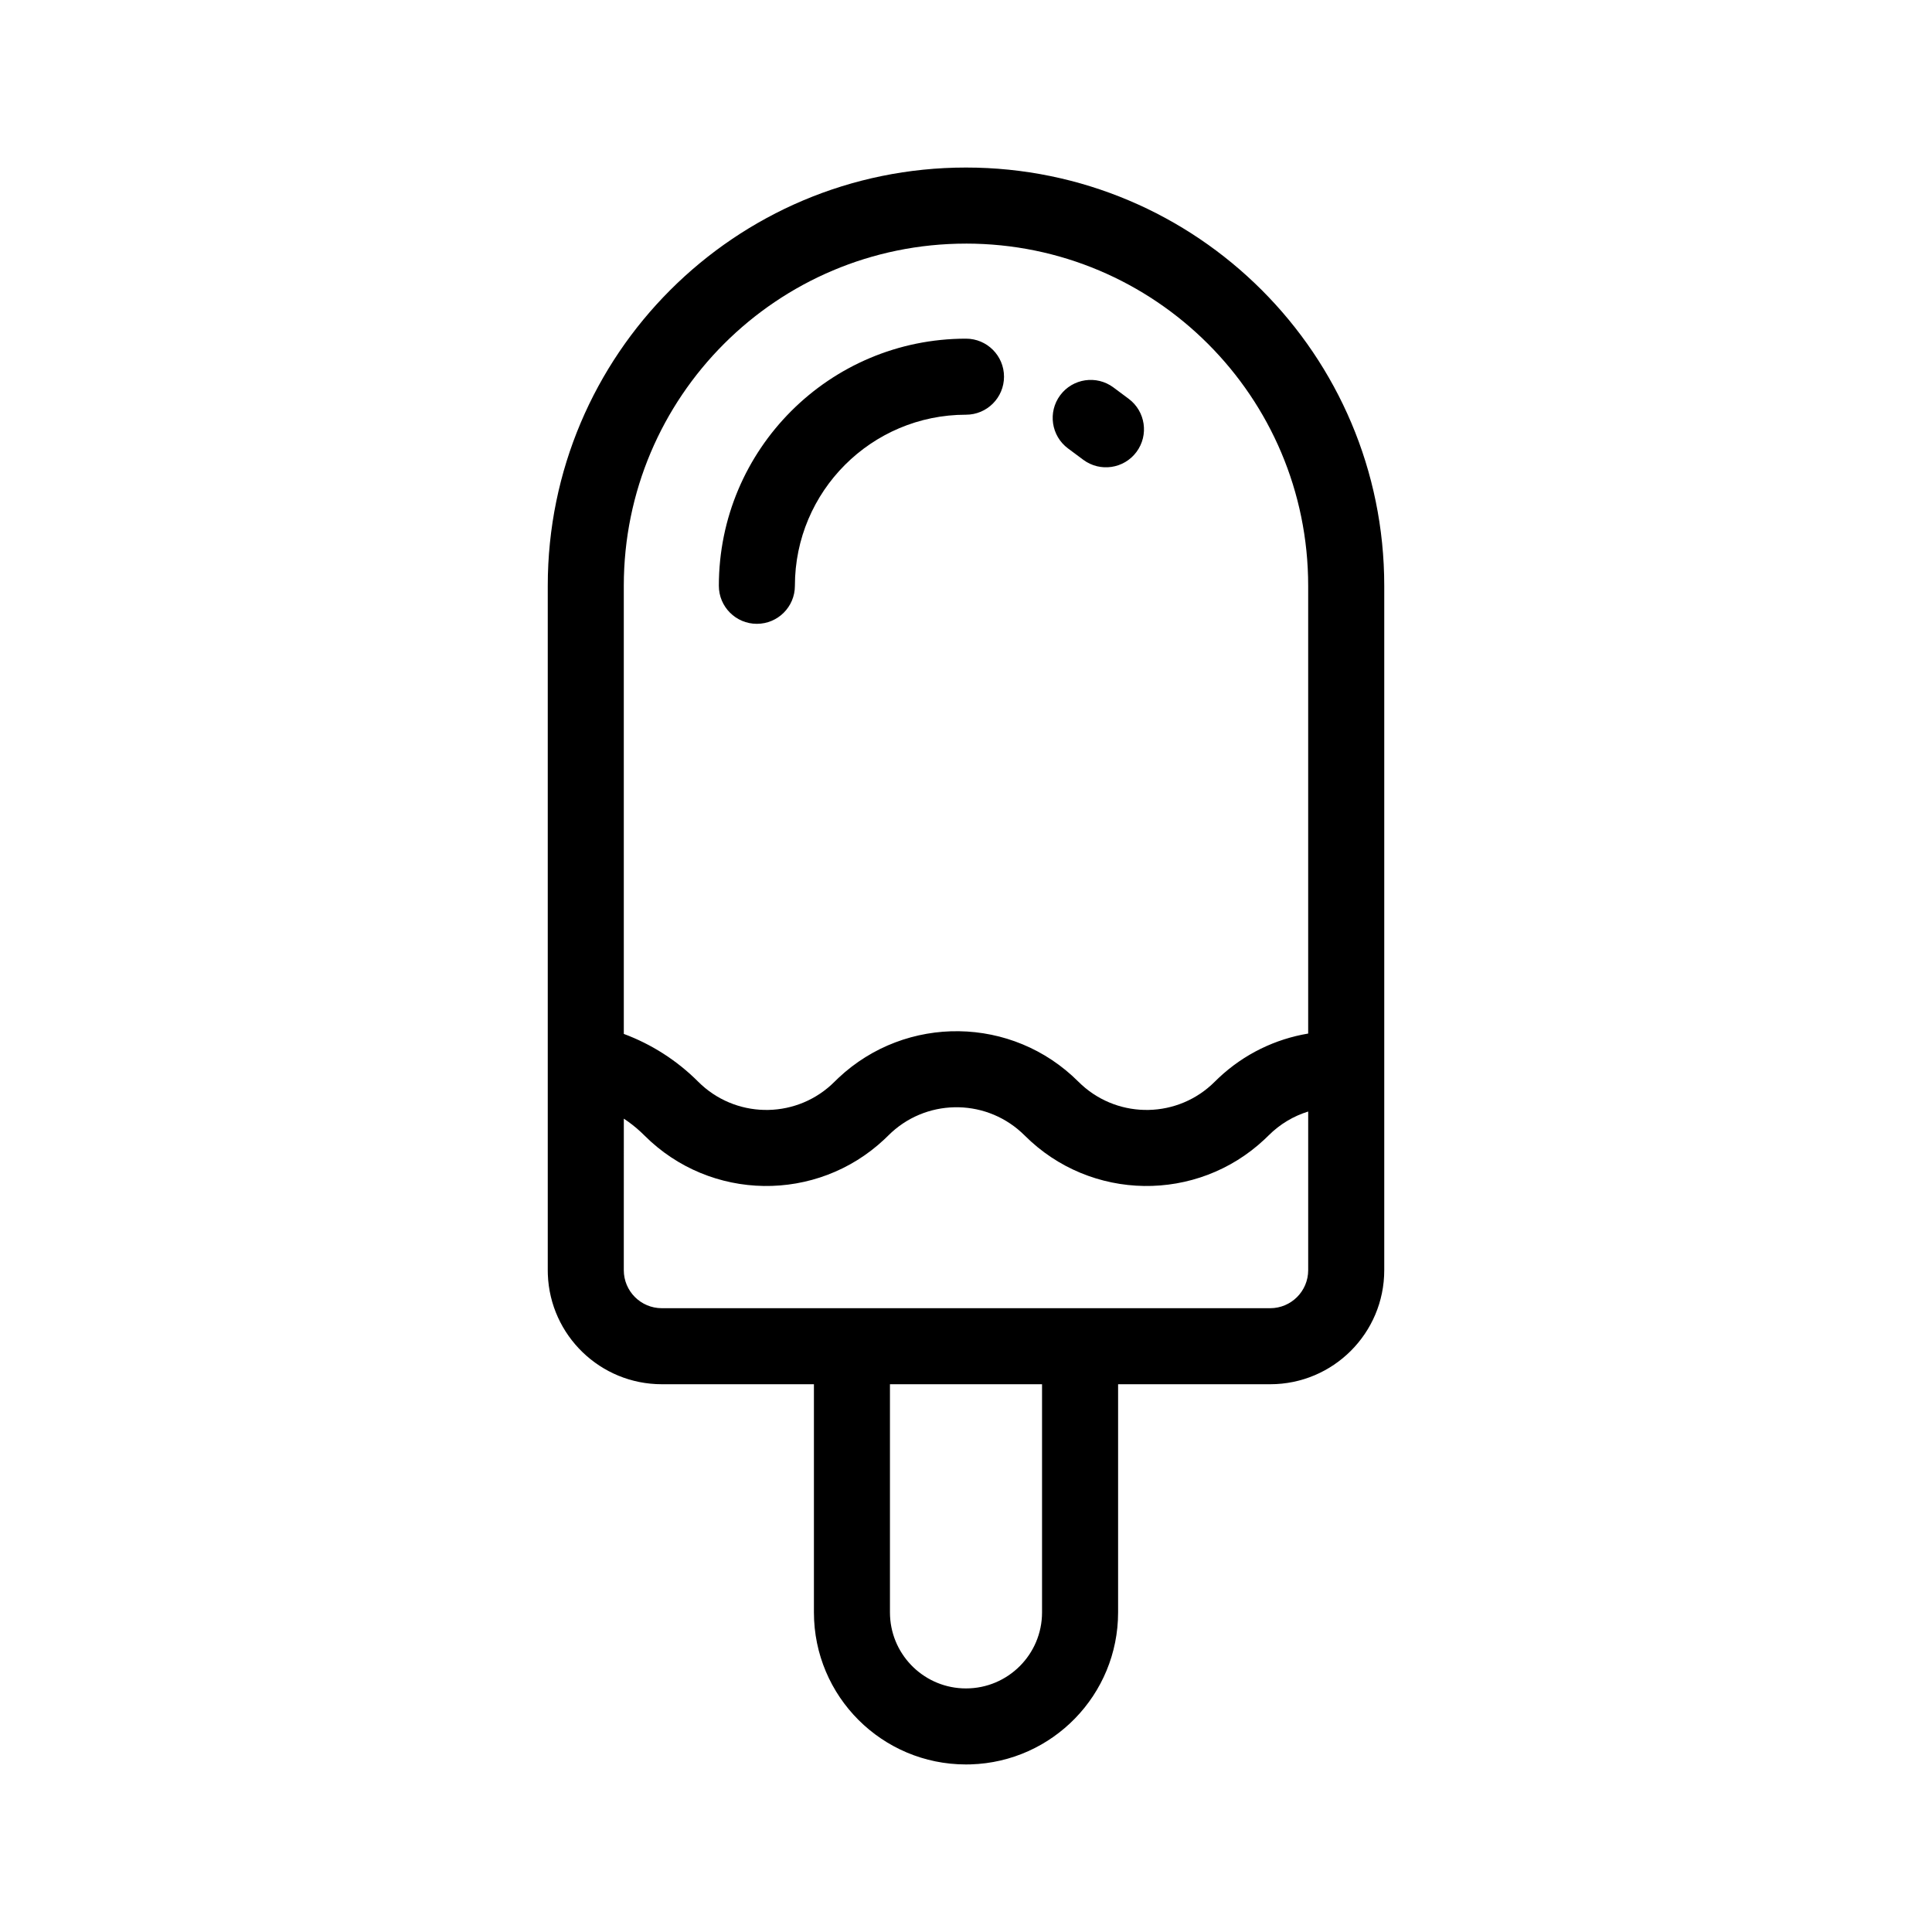
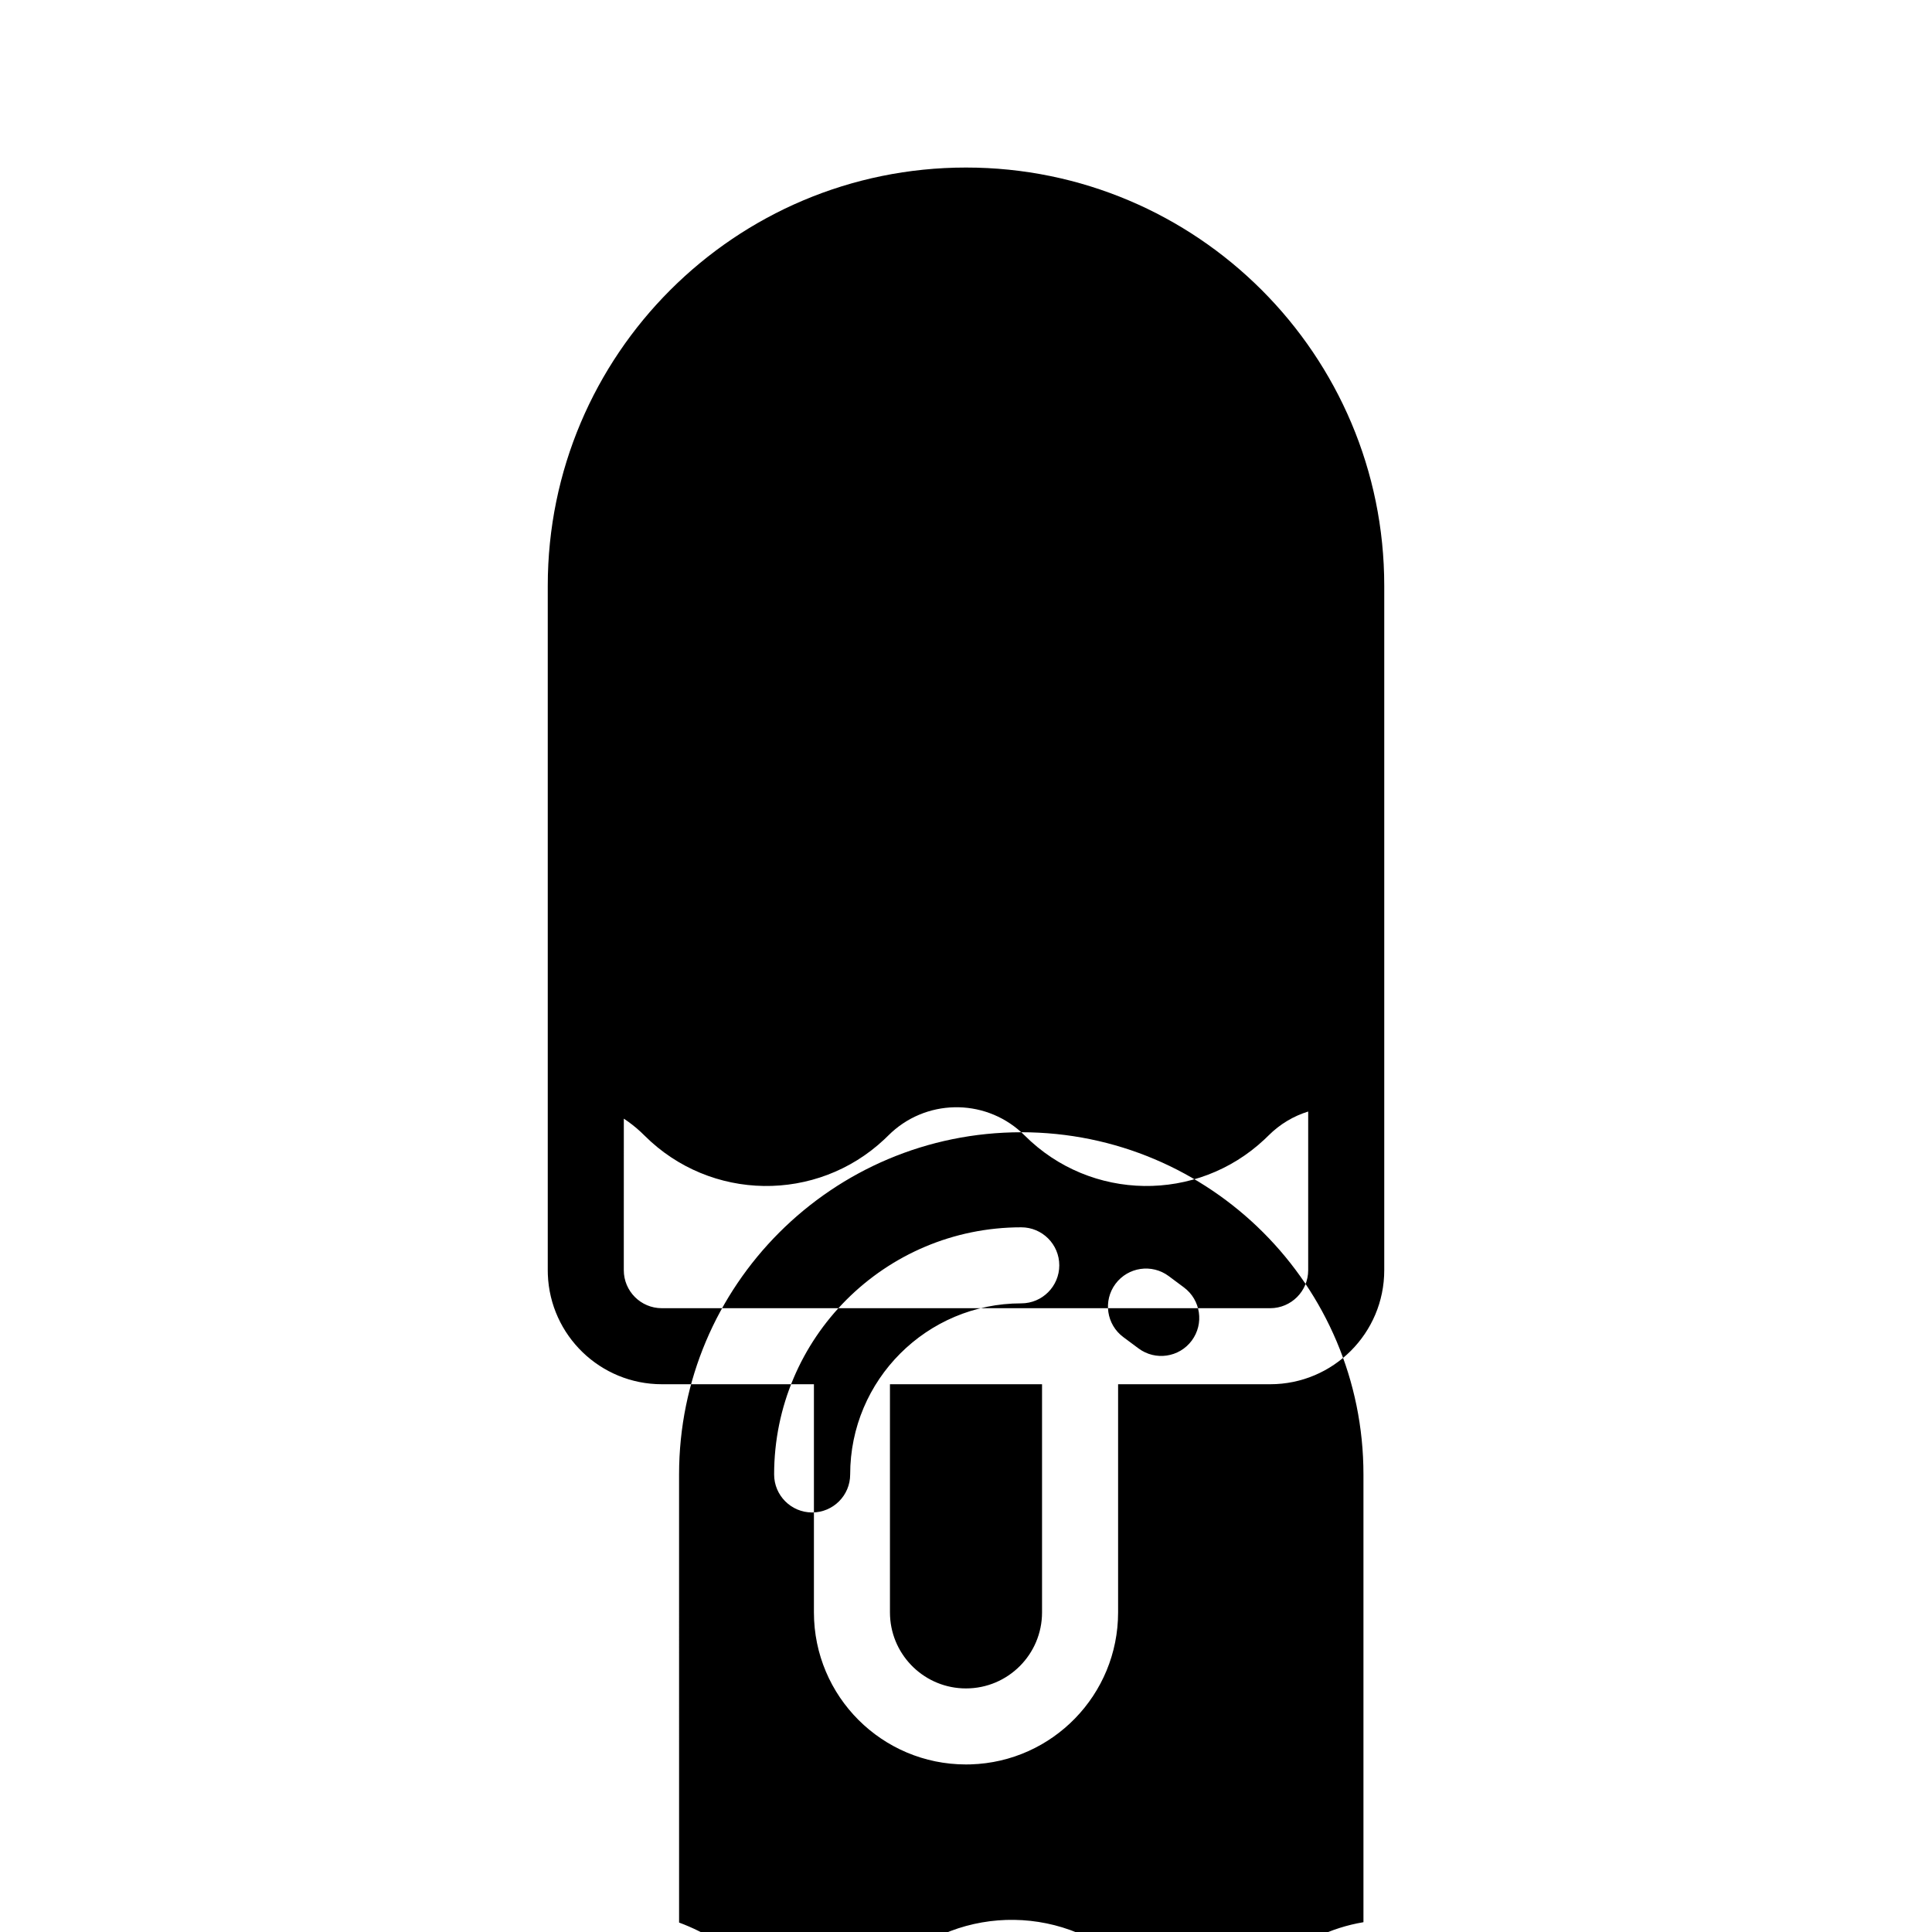
<svg xmlns="http://www.w3.org/2000/svg" fill="#000000" width="800px" height="800px" version="1.1" viewBox="144 144 512 512">
-   <path d="m400 188.4c61.211 0 110.84 49.625 110.84 110.84v181.37c0 16.695-13.531 30.227-30.227 30.227h-40.305v60.457c0 21.84-17.371 39.625-39.051 40.285l-1.254 0.02c-22.262 0-40.305-18.043-40.305-40.305v-60.457h-40.305c-16.316 0-29.613-12.926-30.211-29.094l-0.02-1.133v-181.37c0-61.215 49.625-110.84 110.84-110.84zm20.152 322.44h-40.305v60.457c0 10.793 8.484 19.605 19.145 20.129l1.008 0.023c11.129 0 20.152-9.023 20.152-20.152zm-5.504-66.781c-10.027-9.113-25.551-8.828-35.234 0.855l-1.043 1.008c-17.914 16.832-46.082 16.496-63.59-1.008l-0.996-0.961c-1.406-1.301-2.902-2.469-4.465-3.5l-0.008 40.16c0 5.562 4.512 10.074 10.078 10.074h161.22c5.562 0 10.074-4.512 10.074-10.074v-42.047c-3.844 1.188-7.465 3.305-10.508 6.348l-1.043 1.008c-17.914 16.832-46.082 16.496-63.586-1.008zm-14.648-235.5c-50.086 0-90.688 40.602-90.688 90.688l0.004 118.75c7.234 2.691 13.984 6.934 19.715 12.668l0.898 0.855c10.027 9.113 25.551 8.828 35.234-0.855l1.043-1.012c17.914-16.828 46.082-16.492 63.586 1.012l0.898 0.855c10.027 9.113 25.551 8.828 35.234-0.855l1.043-1.012c6.805-6.394 15.094-10.312 23.715-11.75v-118.66c0-50.086-40.602-90.688-90.684-90.688zm0 25.191c5.562 0 10.074 4.512 10.074 10.074 0 5.566-4.512 10.078-10.074 10.078-25.043 0-45.344 20.301-45.344 45.344 0 5.562-4.512 10.074-10.078 10.074-5.562 0-10.074-4.512-10.074-10.074 0-36.172 29.324-65.496 65.496-65.496zm39.066 12.922 4.039 3.008c4.465 3.324 5.391 9.633 2.07 14.098-3.324 4.465-9.633 5.391-14.098 2.07l-4.043-3.008c-4.465-3.324-5.391-9.637-2.07-14.098 3.324-4.465 9.637-5.391 14.102-2.07z" />
+   <path d="m400 188.4c61.211 0 110.84 49.625 110.84 110.84v181.37c0 16.695-13.531 30.227-30.227 30.227h-40.305v60.457c0 21.84-17.371 39.625-39.051 40.285l-1.254 0.02c-22.262 0-40.305-18.043-40.305-40.305v-60.457h-40.305c-16.316 0-29.613-12.926-30.211-29.094l-0.02-1.133v-181.37c0-61.215 49.625-110.84 110.84-110.84zm20.152 322.44h-40.305v60.457c0 10.793 8.484 19.605 19.145 20.129l1.008 0.023c11.129 0 20.152-9.023 20.152-20.152zm-5.504-66.781c-10.027-9.113-25.551-8.828-35.234 0.855l-1.043 1.008c-17.914 16.832-46.082 16.496-63.59-1.008l-0.996-0.961c-1.406-1.301-2.902-2.469-4.465-3.5l-0.008 40.16c0 5.562 4.512 10.074 10.078 10.074h161.22c5.562 0 10.074-4.512 10.074-10.074v-42.047c-3.844 1.188-7.465 3.305-10.508 6.348l-1.043 1.008c-17.914 16.832-46.082 16.496-63.586-1.008zc-50.086 0-90.688 40.602-90.688 90.688l0.004 118.75c7.234 2.691 13.984 6.934 19.715 12.668l0.898 0.855c10.027 9.113 25.551 8.828 35.234-0.855l1.043-1.012c17.914-16.828 46.082-16.492 63.586 1.012l0.898 0.855c10.027 9.113 25.551 8.828 35.234-0.855l1.043-1.012c6.805-6.394 15.094-10.312 23.715-11.75v-118.66c0-50.086-40.602-90.688-90.684-90.688zm0 25.191c5.562 0 10.074 4.512 10.074 10.074 0 5.566-4.512 10.078-10.074 10.078-25.043 0-45.344 20.301-45.344 45.344 0 5.562-4.512 10.074-10.078 10.074-5.562 0-10.074-4.512-10.074-10.074 0-36.172 29.324-65.496 65.496-65.496zm39.066 12.922 4.039 3.008c4.465 3.324 5.391 9.633 2.07 14.098-3.324 4.465-9.633 5.391-14.098 2.07l-4.043-3.008c-4.465-3.324-5.391-9.637-2.07-14.098 3.324-4.465 9.637-5.391 14.102-2.07z" />
</svg>